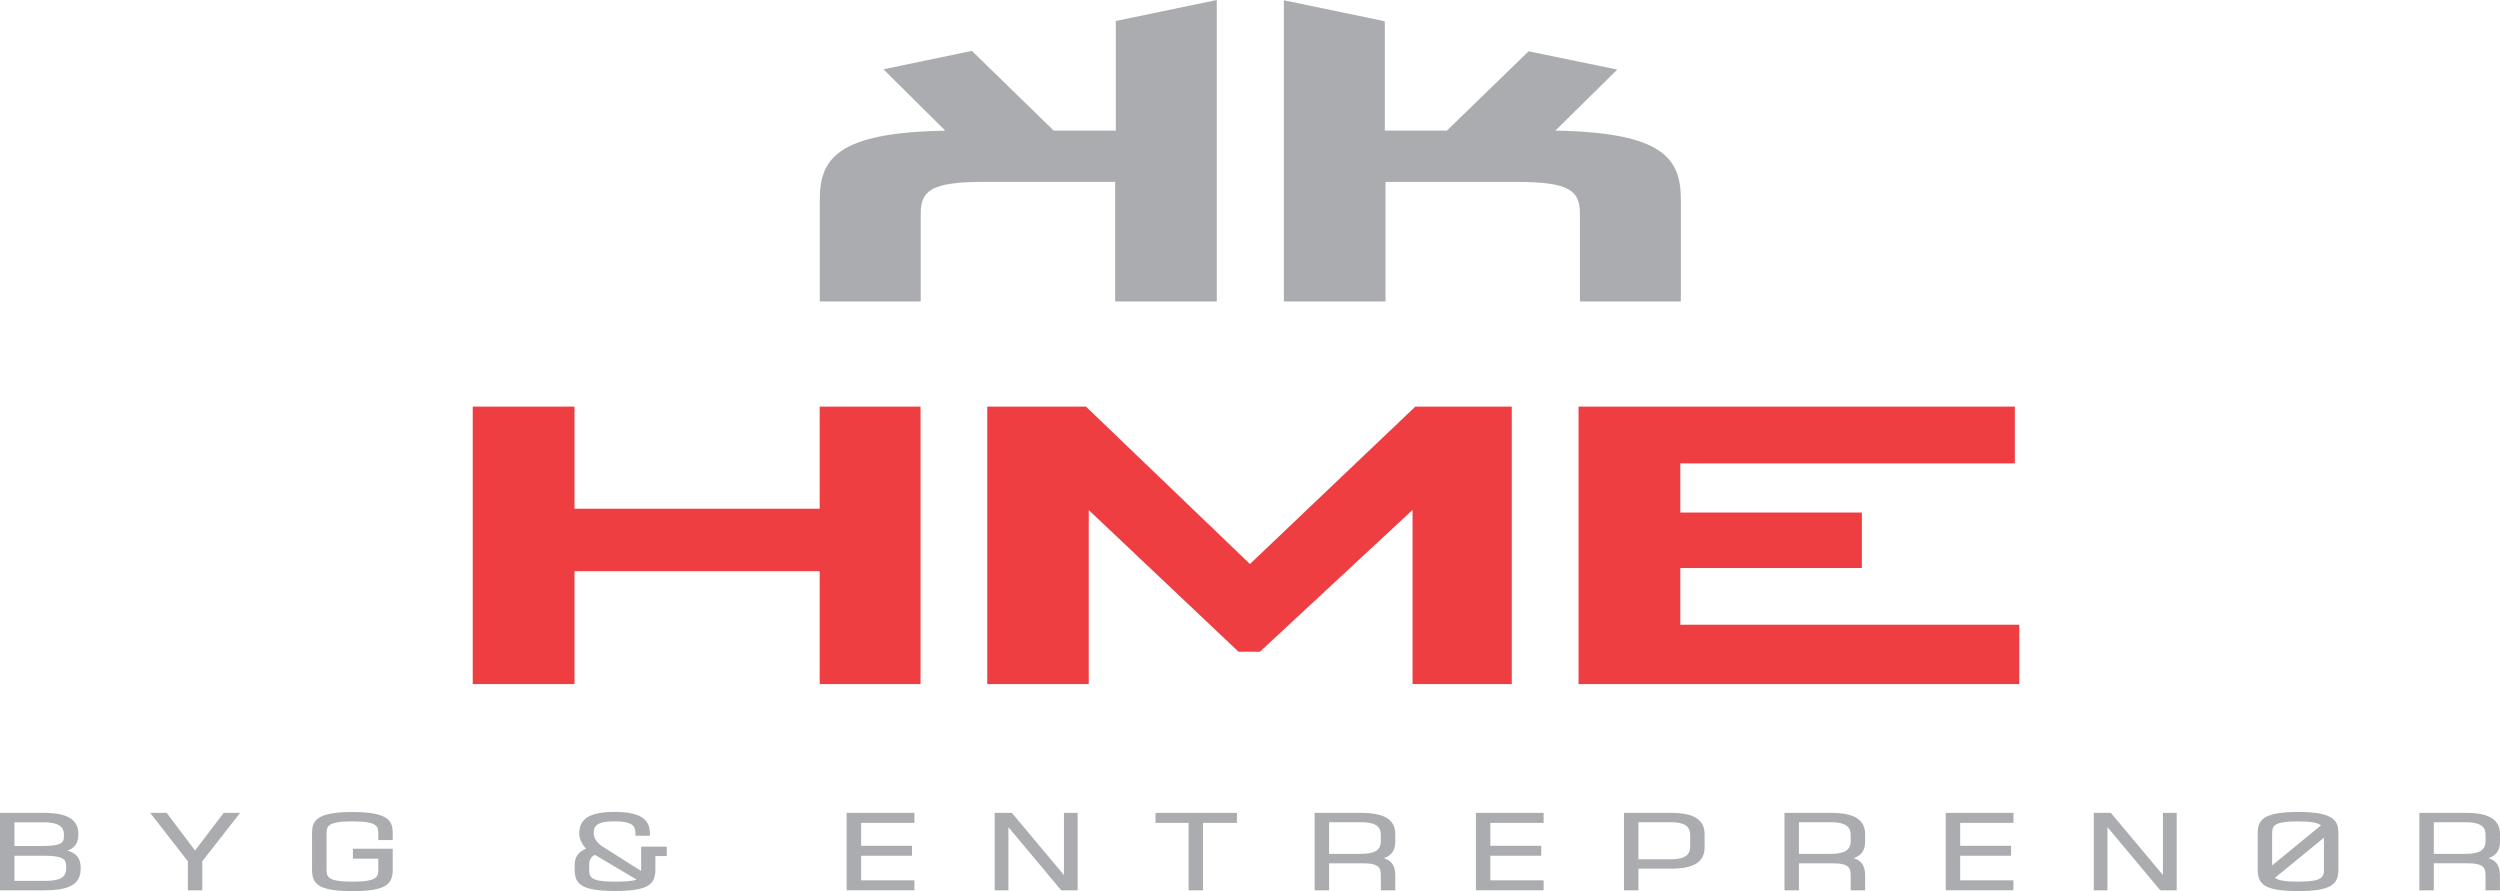
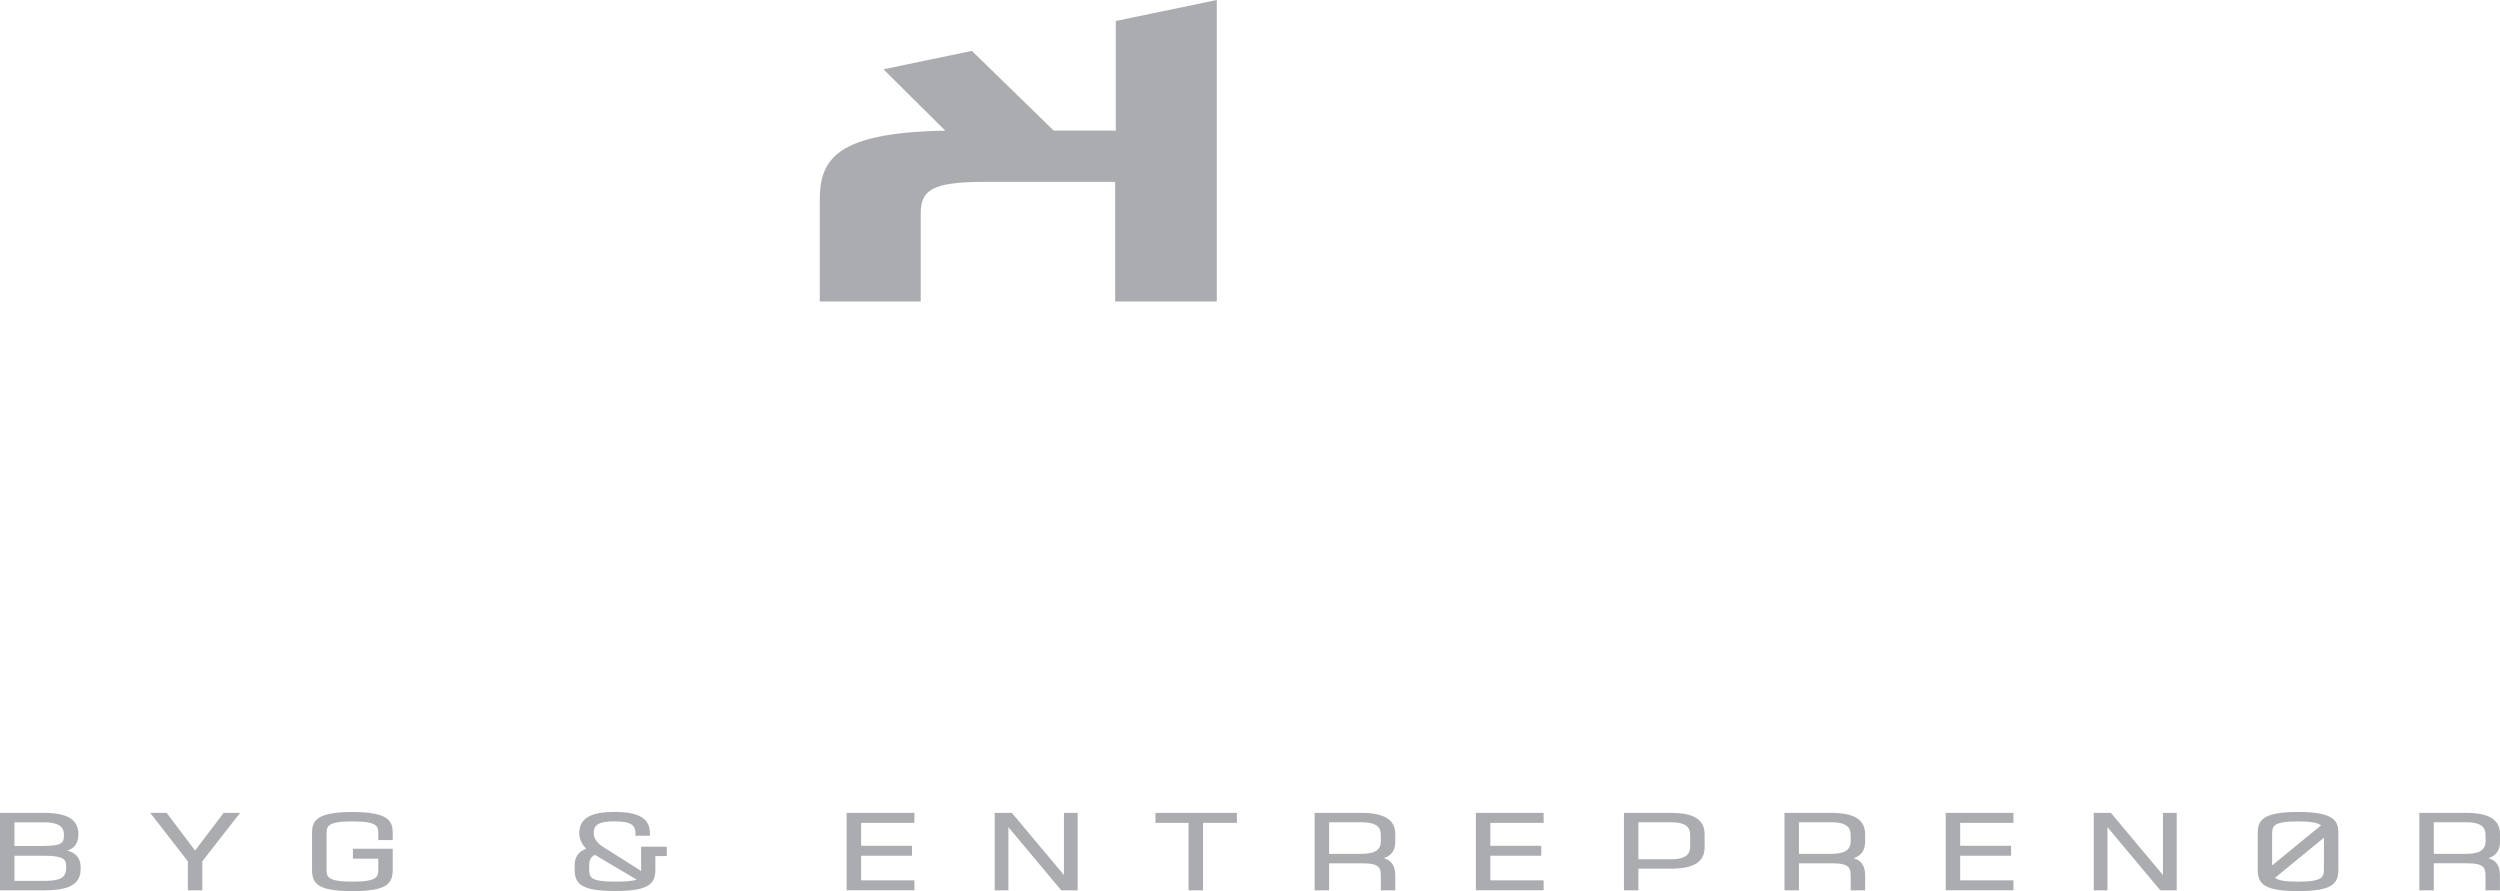
<svg xmlns="http://www.w3.org/2000/svg" version="1.1" id="Layer_1" x="0px" y="0px" viewBox="0 0 543.38 193.68" style="enable-background:new 0 0 543.38 193.68;" xml:space="preserve">
  <style type="text/css"> .st0{fill:#EE3E42;} .st1{fill:#AAACAF;} </style>
  <g>
-     <path class="st0" d="M178.16,88.38h21.92v60.3h-21.92v-24.53h-53.29v24.53h-22.12v-60.3h22.12v22.19h53.29V88.38z M271.68,122.59 l-35.64-34.21h-21.46v60.3h22.06v-37.82l32.55,30.79h4.66l33.17-30.82v37.85h21.57v-60.3h-20.97L271.68,122.59z M365.22,135.79 v-12.33h39.46v-12.06h-39.46v-10.68h72.71V88.38H343.1v60.3h95.79v-12.89H365.22z" />
    <path class="st1" d="M14.64,184.89c1.34-0.47,2.4-1.38,2.4-3.58c0-3.16-2.37-4.63-7.44-4.63H0v16.83h9.66 c5.52,0,7.87-1.39,7.87-4.66v-0.29C17.53,186.15,16.09,185.26,14.64,184.89z M9.03,183.88H3.14v-5.15h6.45c2.9,0,4.3,0.85,4.3,2.61 C13.9,183.03,13.9,183.88,9.03,183.88z M14.39,188.63c0,2.09-1.24,2.83-4.73,2.83H3.14v-5.47h6.22 C14.39,185.99,14.39,187.04,14.39,188.63z M48.62,176.68h3.57l-8.22,10.52v6.31h-3.14v-6.31l-8.18-10.52h3.57l6.18,8.18 L48.62,176.68z M85.36,181.14v1.45h-3.14v-1.23c0-1.71,0-2.83-5.62-2.83c-5.62,0-5.62,1.13-5.62,2.83v7.44c0,1.71,0,2.83,5.62,2.83 c5.62,0,5.62-1.13,5.62-2.83v-2.17h-5.51v-2.16h8.65v4.56c0,3.09-1.36,4.66-8.77,4.66s-8.77-1.57-8.77-4.66v-7.88 c0-2.55,0.66-4.66,8.77-4.66S85.36,178.59,85.36,181.14z M139.34,189.3l-8.43-5.34c-1.15-0.74-1.87-1.82-1.87-2.83 c0-1.66,0.74-2.61,4.54-2.61s4.54,0.96,4.54,2.61v0.52h3.14v-0.52c0-3.22-2.37-4.66-7.68-4.66s-7.68,1.44-7.68,4.66 c0,1.14,0.55,2.36,1.5,3.34c-1.65,0.62-2.49,1.8-2.49,3.53v1c0,3.09,1.36,4.66,8.77,4.66c7.41,0,8.77-1.57,8.77-4.66v-2.93h2.48 v-2.04h-5.58V189.3z M133.68,191.63c-5.62,0-5.62-1.07-5.62-2.83v-0.69c0-1.34,0.43-1.87,1.23-2.31l9.1,5.39 C137.52,191.49,136,191.63,133.68,191.63z M184.02,176.68h14.73v2.17h-11.58v4.98h11.06v2.16h-11.06v5.35h11.58v2.16h-14.73V176.68 z M231.25,176.68h2.98v16.83h-3.57l-11.48-13.73v13.73h-2.98v-16.83h3.73l0.08,0.09l11.24,13.42V176.68z M251.14,176.68h17.7v2.17 h-7.36v14.66h-3.14v-14.66h-7.19V176.68z M295.89,176.68h-10.15v16.83h3.14v-5.87h7.28c3.78,0,3.97,1.08,3.97,2.83v3.04h3.14v-3.26 c0-2.41-1.14-3.32-2.5-3.72c1.28-0.42,2.5-1.33,2.5-3.55v-1.64C303.27,178.16,300.92,176.68,295.89,176.68z M288.88,178.72h7.01 c3.73,0,4.24,1.42,4.24,2.81v1.25c0,2-1.29,2.81-4.44,2.81h-6.81V178.72z M320.79,176.68h14.72v2.17h-11.58v4.98h11.06v2.16h-11.06 v5.35h11.58v2.16h-14.72V176.68z M363.19,176.68h-10.22v16.83h3.14v-4.7h7.08c4.99,0,7.31-1.48,7.31-4.66v-2.81 C370.5,178.16,368.18,176.68,363.19,176.68z M356.11,178.72h7.08c2.92,0,4.17,0.84,4.17,2.81v2.4c0,1.4-0.5,2.83-4.17,2.83h-7.08 V178.72z M398.01,176.68h-10.15v16.83H391v-5.87h7.28c3.78,0,3.97,1.08,3.97,2.83v3.04h3.14v-3.26c0-2.41-1.14-3.32-2.5-3.72 c1.28-0.42,2.5-1.33,2.5-3.55v-1.64C405.39,178.16,403.05,176.68,398.01,176.68z M391,178.72h7.01c3.73,0,4.24,1.42,4.24,2.81v1.25 c0,2-1.29,2.81-4.44,2.81H391V178.72z M422.91,176.68h14.72v2.17h-11.58v4.98h11.06v2.16h-11.06v5.35h11.58v2.16h-14.72V176.68z M470.14,176.68h2.97v16.83h-3.57l-0.07-0.09l-11.41-13.64v13.73h-2.98v-16.83h3.73l0.07,0.09l11.24,13.42V176.68z M499.48,176.48 c-8.1,0-8.76,2.11-8.76,4.66v7.88c0,3.09,1.36,4.66,8.76,4.66c7.41,0,8.77-1.57,8.77-4.66v-7.88 C508.25,178.59,507.59,176.48,499.48,176.48z M493.86,181.36c0-1.71,0-2.83,5.62-2.83c2.69,0,4.26,0.27,5,0.86l-10.63,8.71V181.36z M499.48,191.63c-2.73,0-4.26-0.25-5-0.84l10.63-8.71v6.72C505.11,190.51,505.11,191.63,499.48,191.63z M543.38,182.98v-1.64 c0-3.18-2.34-4.66-7.38-4.66h-10.15v16.83h3.14v-5.87h7.27c3.78,0,3.97,1.08,3.97,2.83v3.04h3.14v-3.26c0-2.41-1.14-3.32-2.5-3.72 C542.15,186.1,543.38,185.19,543.38,182.98z M528.99,178.72H536c3.73,0,4.24,1.42,4.24,2.81v1.25c0,2-1.29,2.81-4.44,2.81h-6.81 V178.72z" />
-     <path class="st1" d="M338.06,28.39c23.72,0.4,27.28,6.22,27.28,15.05v22.08H343.4V46.46c0-5.02-2.22-6.92-13.79-6.92h-28.47v25.99 h-22.09V0.06l21.94,4.56v23.77h13.49l17.76-17.24l19.28,3.97L338.06,28.39z" />
    <path class="st1" d="M192.02,15.06l19.22-4l17.79,17.33h13.49V4.56L264.47,0v65.52h-22.09V39.53h-28.47 c-11.57,0-13.79,1.91-13.79,6.92v19.07h-21.94V43.45c0-8.83,3.56-14.65,27.28-15.05L192.02,15.06z" />
  </g>
</svg>